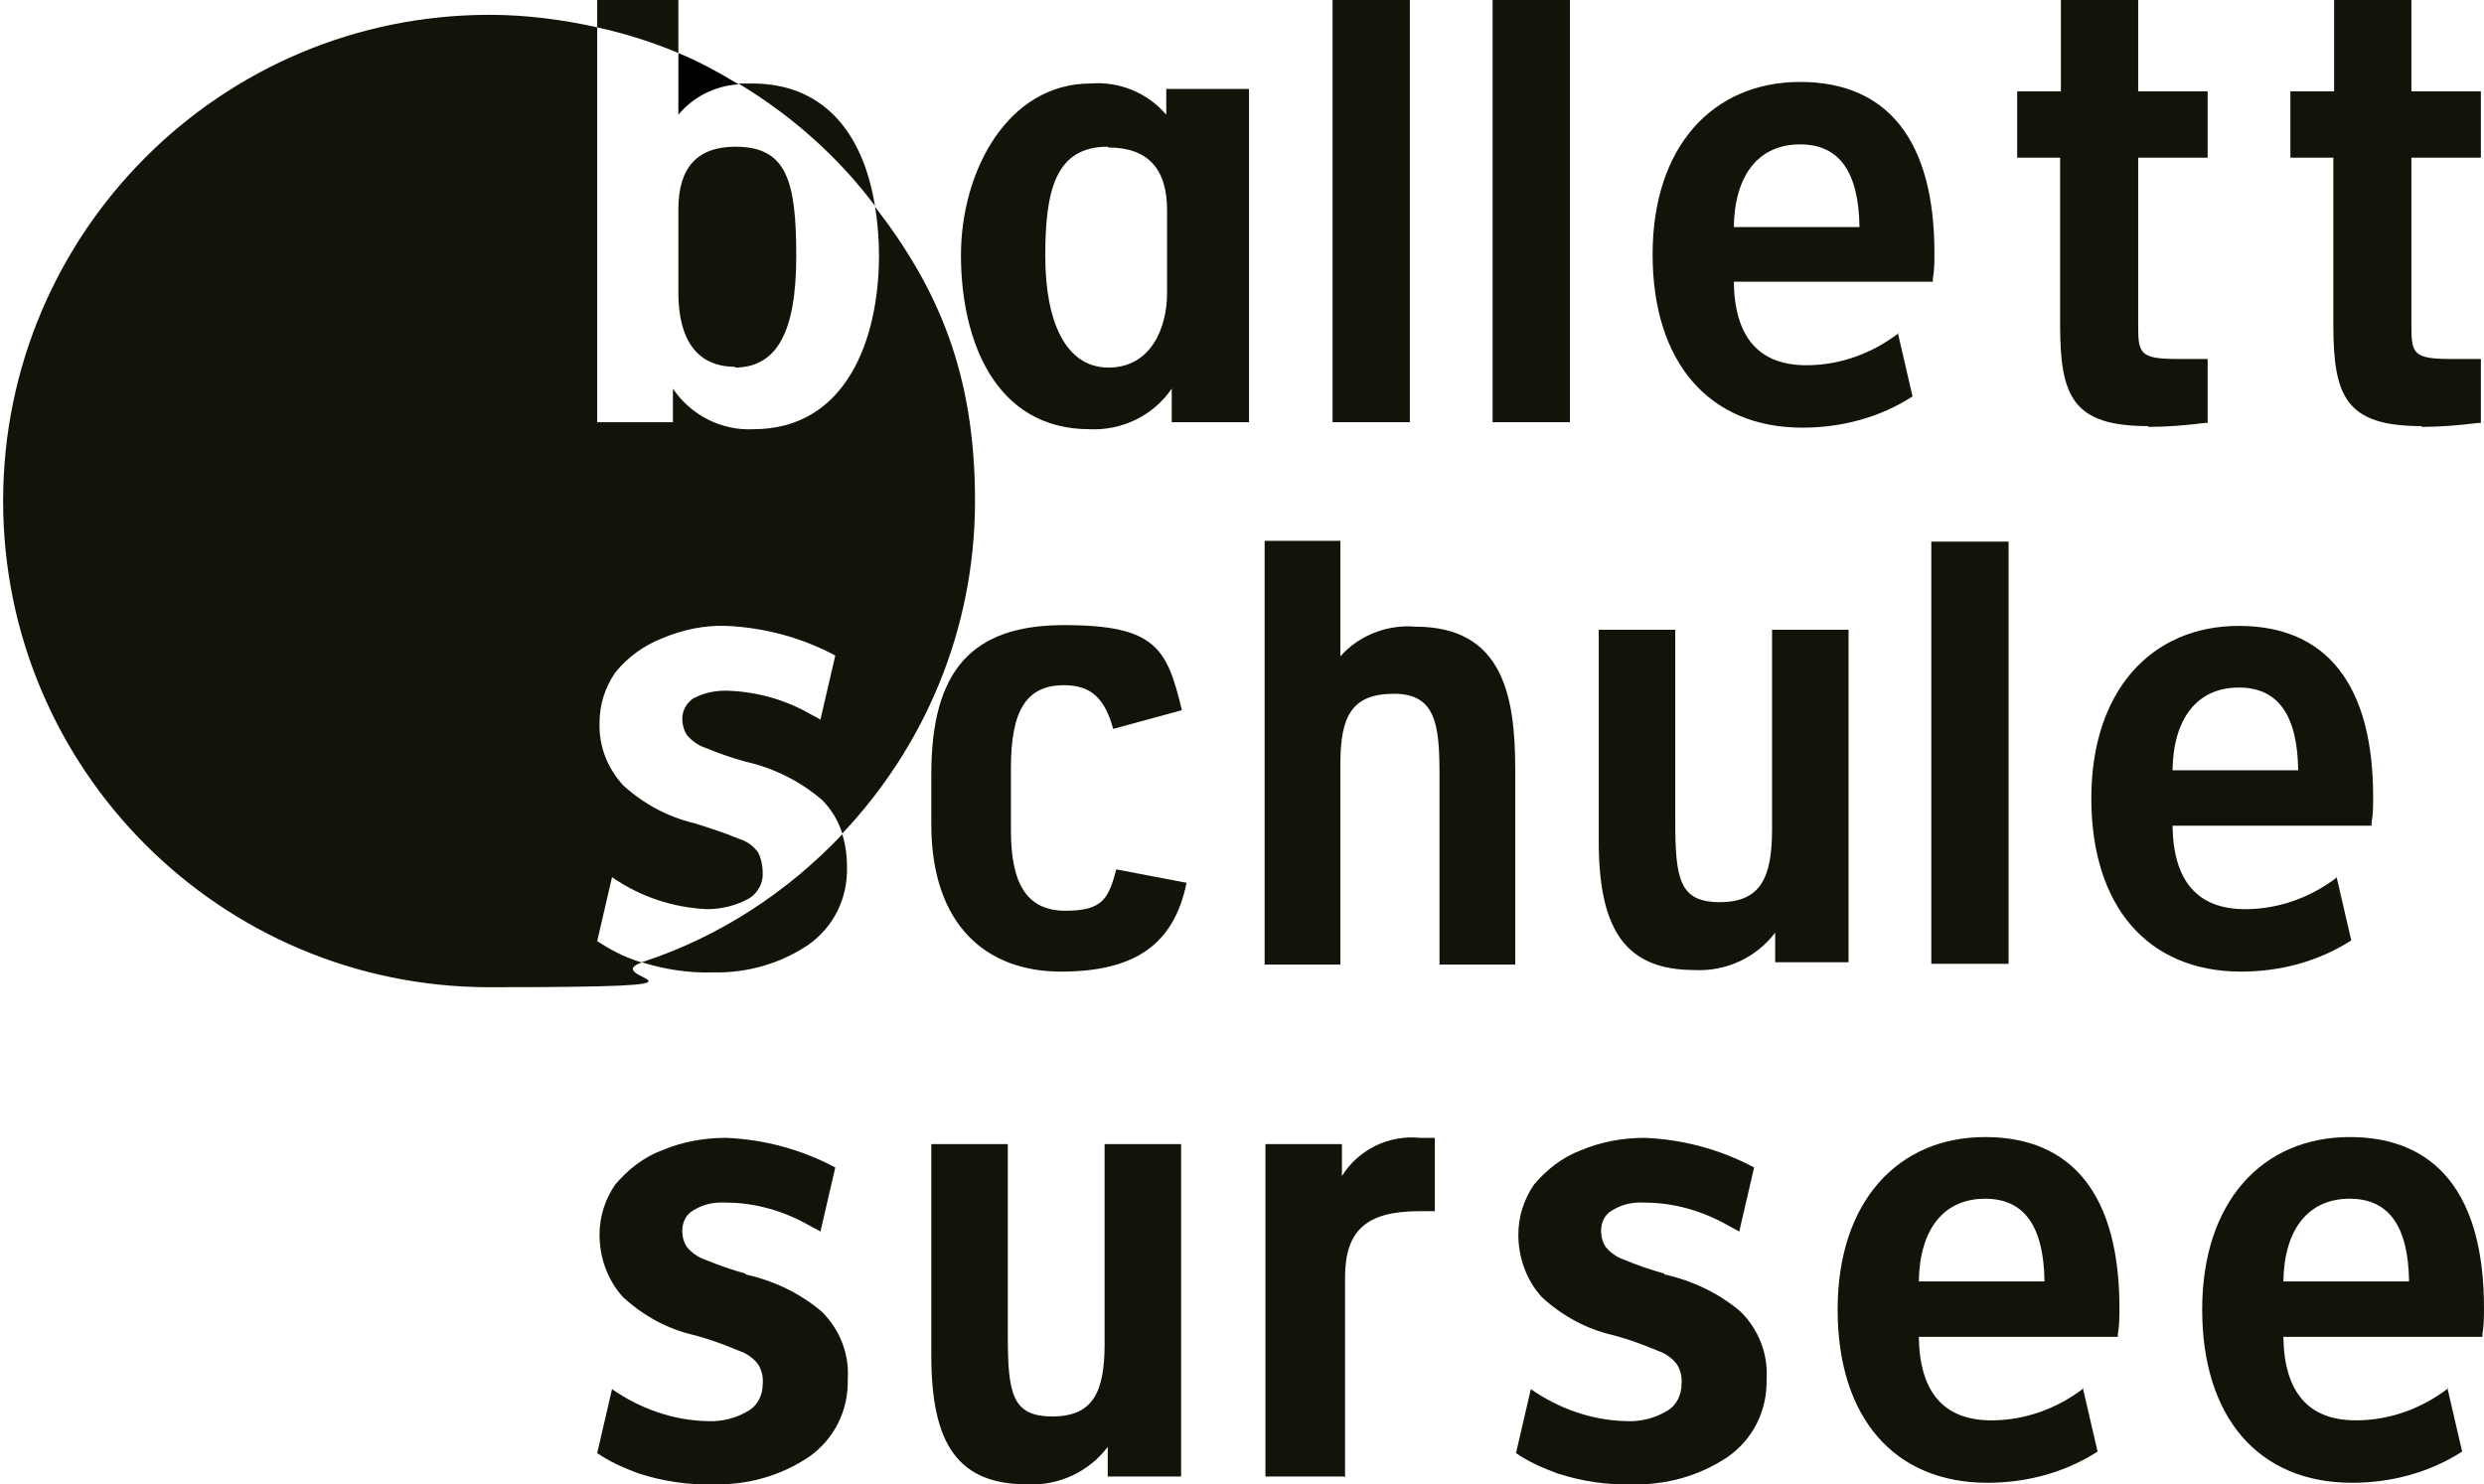
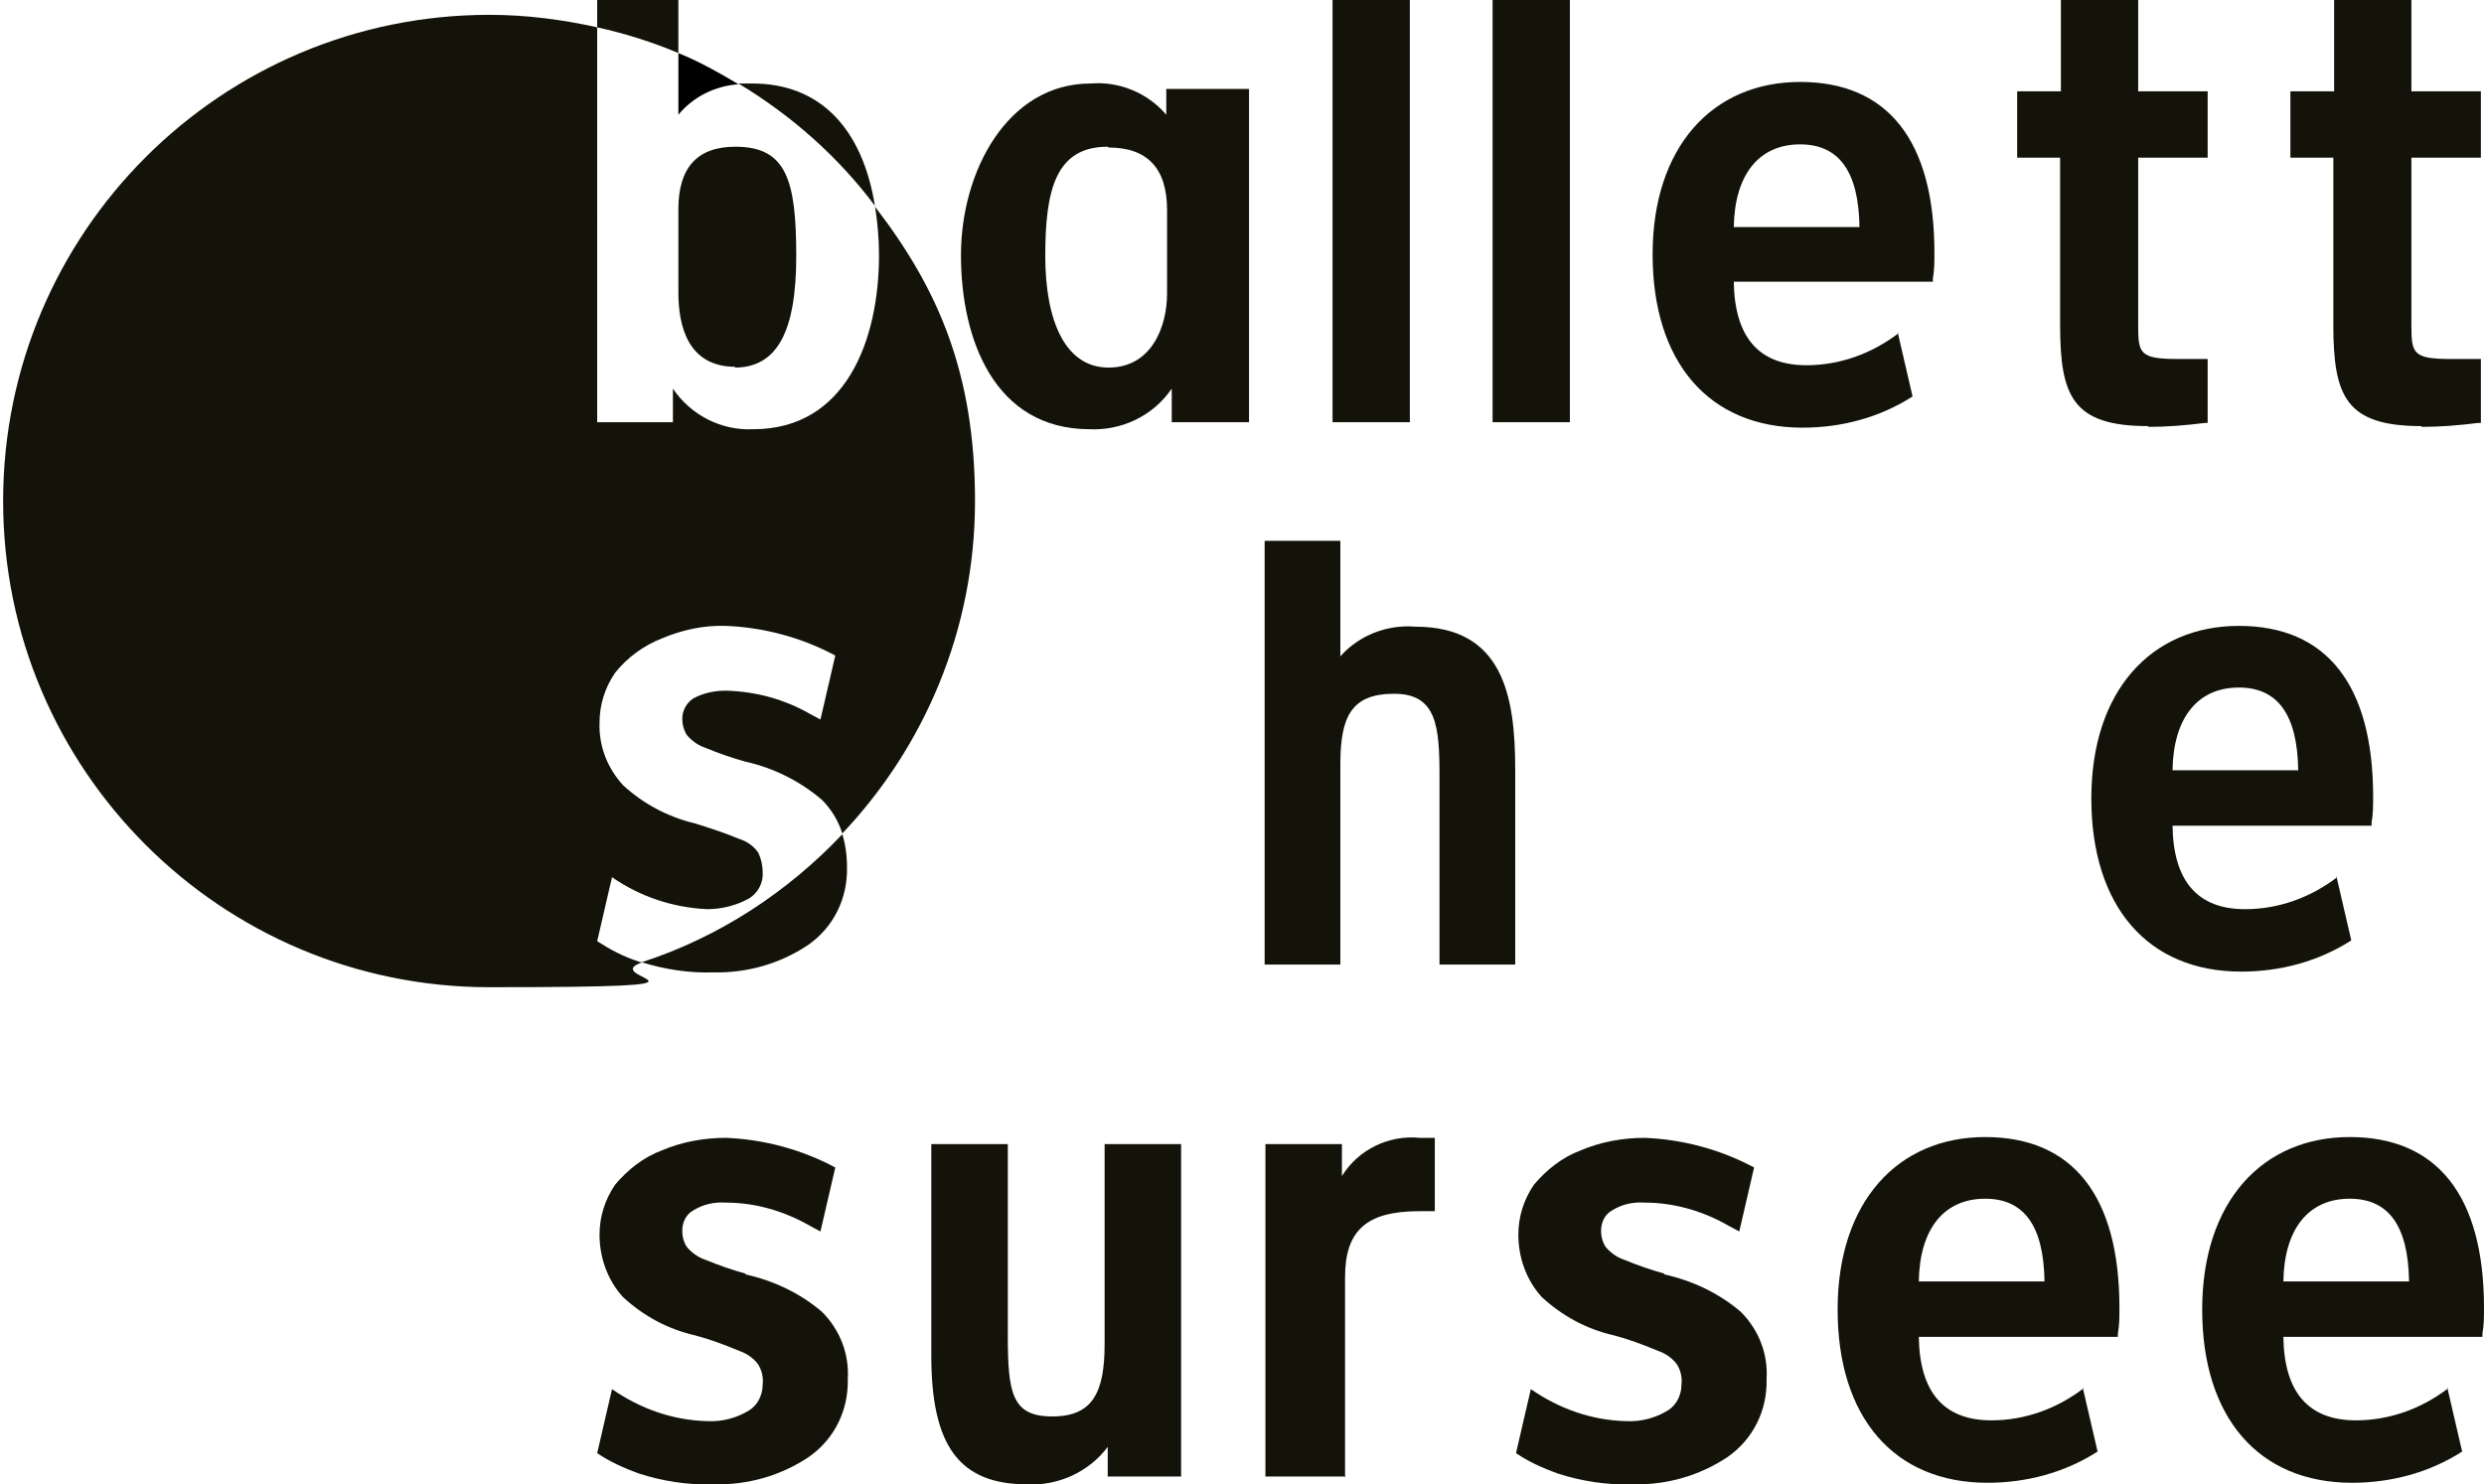
<svg xmlns="http://www.w3.org/2000/svg" id="Layer_1" data-name="Layer 1" version="1.1" viewBox="0 0 318.2 190.2">
  <defs>
    <style>
      .cls-1 {
        fill: #14130a;
      }

      .cls-1, .cls-2, .cls-3 {
        stroke-width: 0px;
      }

      .cls-2 {
        fill: #000;
      }

      .cls-3 {
        fill: #e6e6e6;
      }
    </style>
  </defs>
  <rect class="cls-3" x="-198.4" y="227.3" width="605.1" height="442.8" />
  <g>
    <g>
      <rect class="cls-1" x="191.2" y="0" width="9.9" height="54.1" />
-       <rect class="cls-1" x="247.4" y="69.4" width="9.9" height="54.1" />
      <rect class="cls-1" x="170.7" y="0" width="9.9" height="54.1" />
      <path id="Pfad_68" data-name="Pfad 68" class="cls-1" d="M194.1,123.6h-9.7v-24.2c0-6.4-.4-10.5-5.8-10.5s-6.9,2.8-6.9,9v25.7h-9.7v-54.3h9.7v14.8c2.4-2.7,6-4.1,9.6-3.8,11.2,0,12.8,8.8,12.8,18.3v25.2Z" />
-       <path class="cls-1" d="M152,113.1c-1.6,7.9-6.6,11.4-16.1,11.4s-16.6-5.9-16.6-18.9v-6.4c0-13.3,5.2-19.1,17-19.1s13.2,3,15.1,10.9l-8.8,2.4c-1.1-4-2.9-5.6-6.3-5.6-4.8,0-6.8,3.2-6.8,10.6v8c0,7.1,2.2,10.3,7,10.3s5.5-1.6,6.5-5.3l8.9,1.7Z" />
      <path id="Pfad_67" data-name="Pfad 67" class="cls-1" d="M275.2,54.6c-9.7,0-11.3-3.8-11.3-13v-21.4h-5.5v-8.5h5.6V0h9.9v11.7h8.9v8.5h-8.9v21.5c0,3.6.2,4.3,5.1,4.3h3.8v8.2h-.4c-2.4.3-4.8.5-7.2.5" />
      <path id="Pfad_67-2" data-name="Pfad 67" class="cls-1" d="M310.2,54.6c-9.7,0-11.3-3.8-11.3-13v-21.4h-5.5v-8.5h5.6V0h9.9v11.7h8.9v8.5h-8.9v21.5c0,3.6.2,4.3,5.1,4.3h3.8v8.2h-.4c-2.4.3-4.8.5-7.2.5" />
      <path id="Pfad_70" data-name="Pfad 70" class="cls-1" d="M299.4,112.4c-3.4,2.6-7.5,4.1-11.8,4.1-6.1,0-9.2-3.6-9.3-10.7h25.5v-.4c.2-1.1.2-2.2.2-3.3,0-14.4-6-21.9-17.2-21.9s-18.9,8.3-18.9,22.1,7.2,22.2,19.2,22.2c5,0,9.9-1.3,14.1-4l-1.9-8.2ZM286.8,88.1c5,0,7.5,3.5,7.6,10.6h-16.1c.1-6.7,3.2-10.6,8.5-10.6" />
      <path id="Pfad_76" data-name="Pfad 76" class="cls-1" d="M139.6,55c-12.2,0-16.5-11.5-16.5-22.3s6-22,16.6-22c3.7-.3,7.3,1.2,9.7,4v-3.3h10.6v42.7h-9.9v-4.3c-2.4,3.5-6.4,5.4-10.6,5.2M141.9,18.8c-6.7,0-8,5.6-8,14s2.6,14.3,8.1,14.3,7.5-5.2,7.5-9.5v-10.7c0-5.3-2.5-8-7.5-8" />
      <path id="Pfad_79" data-name="Pfad 79" class="cls-1" d="M243.2,42.7c-3.4,2.6-7.5,4.1-11.8,4.1-6.1,0-9.2-3.6-9.3-10.7h25.5v-.4c.2-1.1.2-2.2.2-3.3,0-14.4-6-21.9-17.2-21.9s-18.9,8.3-18.9,22.1,7.2,22.2,19.2,22.2c5,0,9.9-1.3,14.1-4l-1.9-8.2ZM230.6,18.5c5,0,7.5,3.5,7.6,10.6h-16.1c.1-6.7,3.2-10.6,8.5-10.6" />
      <path id="Pfad_71" data-name="Pfad 71" class="cls-1" d="M313.6,177.9c-3.4,2.6-7.5,4.1-11.8,4.1-6.1,0-9.2-3.6-9.3-10.7h25.5v-.4c.2-1.1.2-2.2.2-3.3,0-14.4-6-21.9-17.2-21.9s-18.9,8.3-18.9,22.1,7.2,22.2,19.2,22.2c5,0,9.9-1.3,14.1-4l-1.9-8.2ZM301,153.6c5,0,7.5,3.5,7.6,10.6h-16.1c.1-6.7,3.2-10.6,8.5-10.6" />
      <path id="Pfad_72" data-name="Pfad 72" class="cls-1" d="M266.9,177.9c-3.4,2.6-7.5,4.1-11.8,4.1-6.1,0-9.2-3.6-9.3-10.7h25.5v-.4c.2-1.1.2-2.2.2-3.3,0-14.4-6-21.9-17.2-21.9s-18.9,8.3-18.9,22.1,7.2,22.2,19.2,22.2c5,0,9.9-1.3,14.1-4l-1.9-8.2ZM254.3,153.6c5,0,7.5,3.5,7.6,10.6h-16.1c.1-6.7,3.2-10.6,8.5-10.6" />
      <path id="Pfad_74" data-name="Pfad 74" class="cls-1" d="M131.6,190.2c-8.7,0-12.3-4.9-12.3-16.5v-27.1h9.8v24.4c0,7.5.5,10.5,5.7,10.5s6.7-3.1,6.7-9.3v-25.6h9.8v42.6h-9.4v-3.8c-2.4,3.2-6.3,5-10.3,4.8" />
-       <path id="Pfad_74-2" data-name="Pfad 74" class="cls-1" d="M217.1,124.3c-8.7,0-12.3-4.9-12.3-16.5v-27.1h9.8v24.4c0,7.5.5,10.5,5.7,10.5s6.7-3.1,6.7-9.3v-25.6h9.8v42.6h-9.4v-3.8c-2.4,3.2-6.3,5-10.3,4.8" />
      <path id="Pfad_75" data-name="Pfad 75" class="cls-1" d="M172.2,189.2h-10.1v-42.6h9.8v4.1c2.1-3.4,6-5.3,10-4.9h1.9v9.4h-2c-6.8,0-9.5,2.5-9.5,8.5v25.6Z" />
      <path id="Pfad_80" data-name="Pfad 80" class="cls-1" d="M213.2,163.2c-1.8-.5-3.5-1.1-5.2-1.8-.9-.3-1.7-.9-2.3-1.6-.4-.6-.6-1.3-.6-2.1,0-1.1.5-2.1,1.4-2.6,1.3-.8,2.7-1.1,4.2-1,3.8,0,7.5,1.1,10.8,3l1.3.7,1.9-8.2h0c-4.3-2.3-9.1-3.6-14-3.8-2.8,0-5.6.5-8.2,1.6-2.4.9-4.4,2.5-6,4.4-1.3,1.9-2,4.1-2,6.4,0,2.9,1,5.8,3,8,2.6,2.4,5.7,4.1,9.2,4.9,1.9.5,3.8,1.2,5.7,2,.9.3,1.8.9,2.4,1.7.5.8.7,1.7.6,2.6,0,1.3-.6,2.6-1.7,3.3-1.6,1-3.5,1.5-5.4,1.4-4.4-.1-8.6-1.6-12.2-4.1l-1.9,8.2c1.6,1.1,3.4,1.9,5.3,2.6,3.1,1,6.3,1.5,9.6,1.4,4.4.1,8.6-1.1,12.2-3.5,3.3-2.3,5.1-6,5-10,.2-3.2-1-6.3-3.3-8.6-2.8-2.4-6.2-4-9.8-4.8" />
      <path id="Pfad_81" data-name="Pfad 81" class="cls-1" d="M95.5,163.2c-1.8-.5-3.5-1.1-5.2-1.8-.9-.3-1.7-.9-2.3-1.6-.4-.6-.6-1.3-.6-2.1,0-1.1.5-2.1,1.4-2.6,1.3-.8,2.7-1.1,4.2-1,3.8,0,7.5,1.1,10.8,3l1.3.7,1.9-8.2h0c-4.3-2.3-9.1-3.6-14-3.8-2.8,0-5.6.5-8.2,1.6-2.4.9-4.4,2.5-6,4.4-1.3,1.9-2,4.1-2,6.4,0,2.9,1,5.8,3,8,2.6,2.4,5.7,4.1,9.2,4.9,1.9.5,3.8,1.2,5.7,2,.9.3,1.8.9,2.4,1.7.5.8.7,1.7.6,2.6,0,1.3-.6,2.6-1.7,3.3-1.6,1-3.5,1.5-5.4,1.4-4.4-.1-8.6-1.6-12.2-4.1l-1.9,8.2c1.6,1.1,3.4,1.9,5.3,2.6,3.1,1,6.3,1.5,9.6,1.4,4.4.1,8.6-1.1,12.2-3.5,3.3-2.3,5.1-6,5-10,.2-3.2-1-6.3-3.3-8.6-2.8-2.4-6.2-4-9.8-4.8" />
    </g>
    <g>
      <path class="cls-2" d="M94.6,10.8c-2.5-1.5-5-2.9-7.7-4v7.9c1.9-2.3,4.7-3.7,7.7-3.9Z" />
      <path class="cls-1" d="M76.5,120.6l1.9-8.2c3.6,2.5,7.8,3.9,12.2,4.1,1.9,0,3.8-.5,5.4-1.4,1.1-.7,1.8-2,1.7-3.3,0-.9-.2-1.8-.6-2.6-.6-.8-1.4-1.4-2.4-1.7-1.9-.8-3.8-1.4-5.7-2-3.4-.8-6.6-2.5-9.2-4.9-2-2.2-3.1-5-3-8,0-2.3.7-4.5,2-6.4,1.6-2,3.7-3.5,6-4.4,2.6-1.1,5.4-1.7,8.2-1.6,4.9.2,9.7,1.5,14,3.8h0l-1.9,8.2-1.3-.7c-3.3-1.9-7-2.9-10.8-3-1.5,0-2.9.3-4.2,1-.9.6-1.4,1.6-1.4,2.6,0,.7.2,1.5.6,2.1.6.7,1.4,1.3,2.3,1.6,1.7.7,3.4,1.3,5.2,1.8h0c3.6.8,7,2.5,9.8,4.9,1.2,1.2,2.1,2.7,2.6,4.3,10.5-11.1,17-26.1,17-42.6s-4.8-27.3-12.8-37.7c.3,1.9.5,4,.5,6.2,0,10.8-4.2,22.3-16.1,22.3h0c-4.1.2-8-1.8-10.3-5.2v4.3h-9.7V3.5c-4.5-1-9.1-1.6-13.8-1.6C28.3,1.9.4,29.8.4,64.2s27.9,62.3,62.3,62.3,13.4-1.1,19.6-3.2c-.2,0-.3,0-.5-.1-1.9-.6-3.6-1.5-5.3-2.6Z" />
      <path class="cls-1" d="M94.1,47.1c5.4,0,7.9-4.5,7.9-14.3s-1.3-14-7.8-14h0c-4.9,0-7.3,2.7-7.3,8v10.7c0,4.4,1.3,9.5,7.3,9.5Z" />
      <path class="cls-1" d="M86.9,0h-10.4v3.5c3.6.8,7.1,1.9,10.4,3.3V0Z" />
      <path class="cls-1" d="M112.1,26.5c-1.6-10.1-7.1-15.8-15.7-15.8-.6,0-1.2,0-1.8,0,6.8,4.1,12.8,9.4,17.5,15.7Z" />
      <path class="cls-1" d="M82.2,123.3c2.9.9,6,1.4,9.1,1.3,4.4.1,8.6-1.1,12.2-3.5,3.3-2.3,5.1-6,5-10,0-1.5-.2-2.9-.6-4.2-7,7.4-15.8,13.2-25.7,16.4Z" />
    </g>
  </g>
</svg>